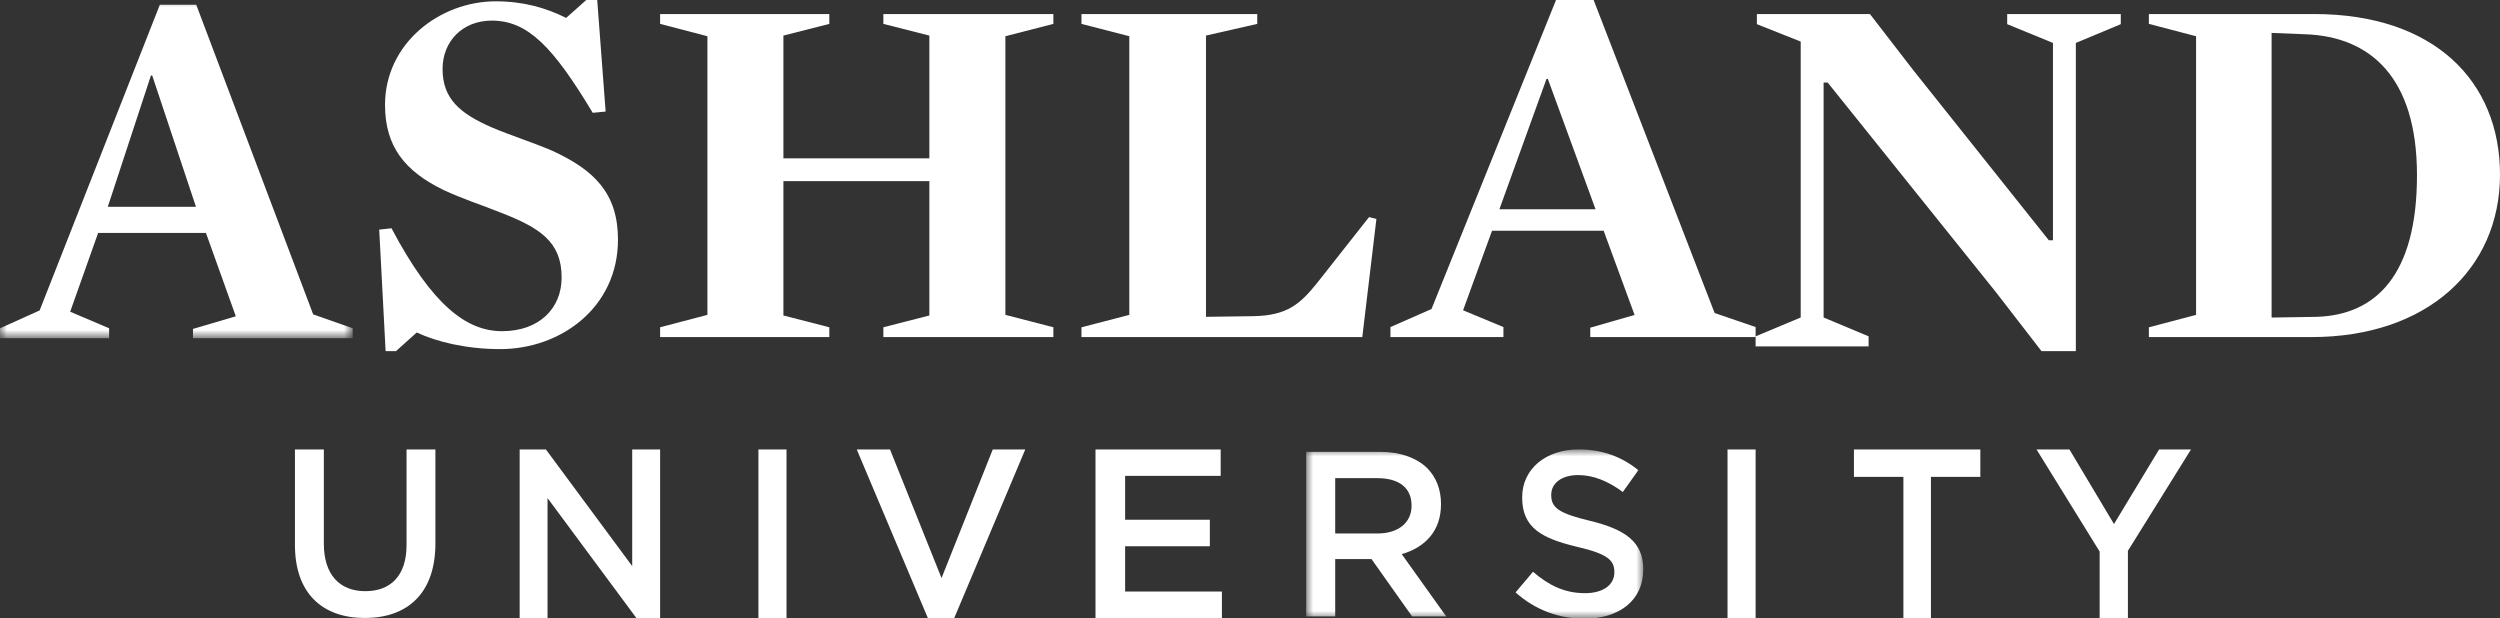
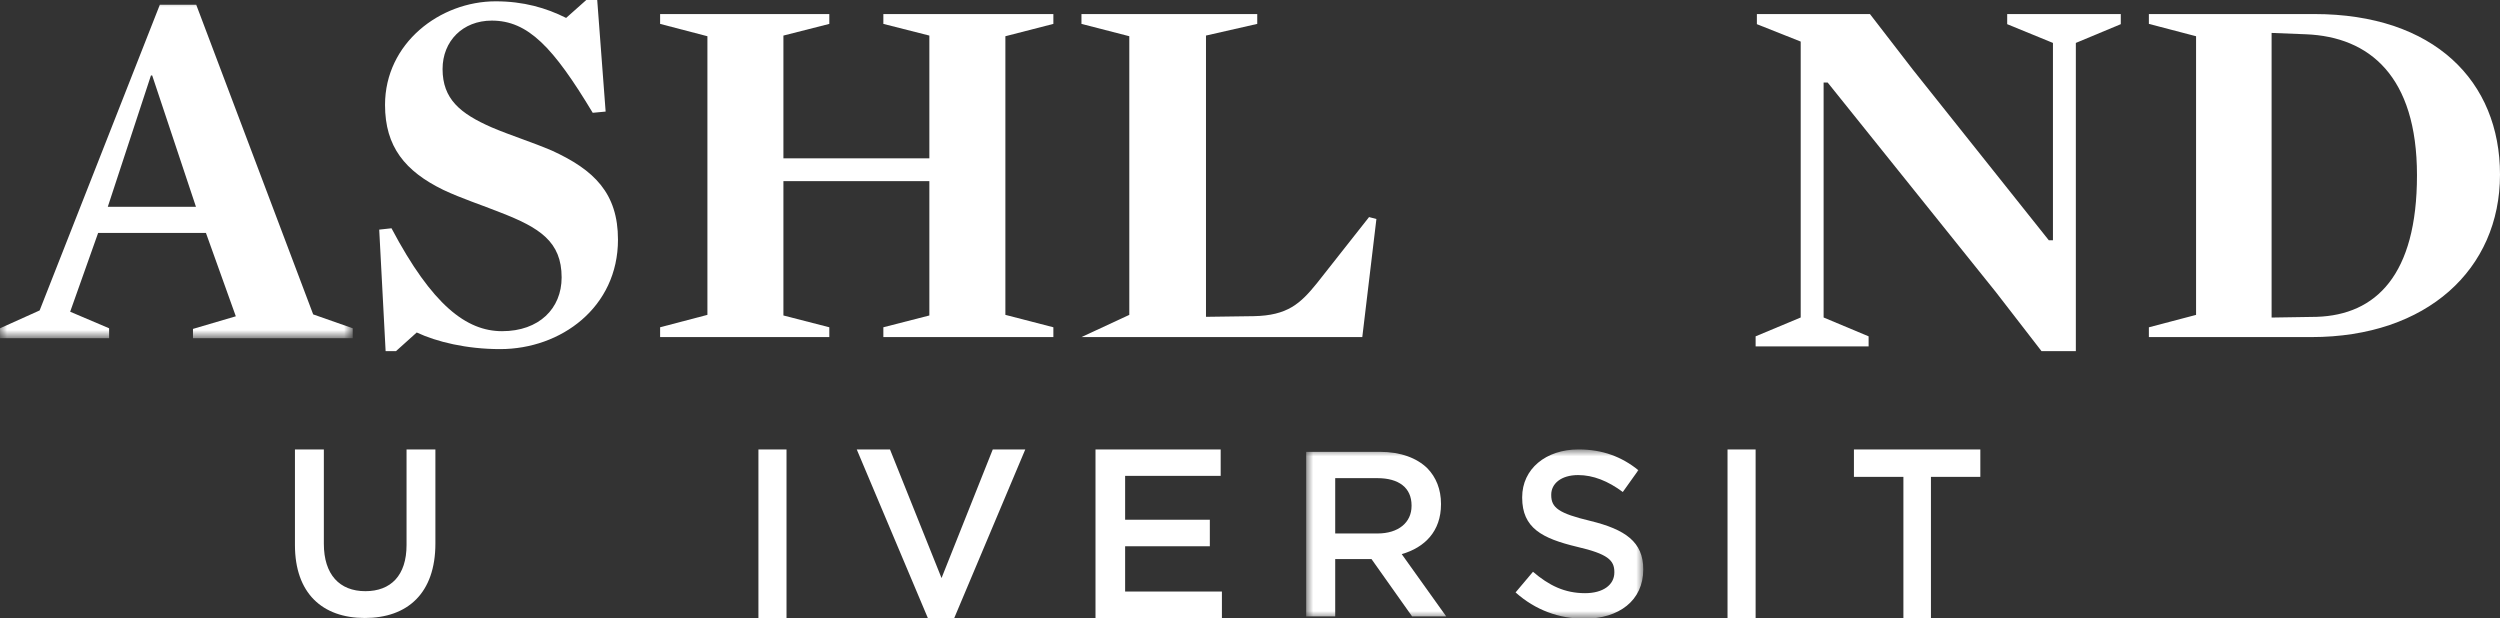
<svg xmlns="http://www.w3.org/2000/svg" xmlns:xlink="http://www.w3.org/1999/xlink" width="178px" height="44px" viewBox="0 0 178 44" version="1.1">
  <rect x="0" y="0" width="178" height="44" fill="#333333" stroke="none" />
  <title>Ashland University logo</title>
  <defs>
    <polygon id="path-1" points="0 0 25 0 25 24 0 24" />
    <polygon id="path-3" points="0 0 24 0 24 12 0 12" />
  </defs>
  <g id="Designs" stroke="none" stroke-width="1" fill="none" fill-rule="evenodd">
    <g id="Home-Desktop-1" transform="translate(-60, -7240)">
      <g id="Footer" transform="translate(0, 7117)">
        <g id="Ashland-Logo" transform="translate(60, 123)">
          <g id="Group-3">
            <mask id="mask-2" fill="white">
              <use xlink:href="#path-1" />
            </mask>
            <g id="Clip-2" />
            <path d="M11.381,0.336 L2.822,22.103 L0,23.374 L0,24.08 L7.769,24.08 L7.769,23.374 L4.996,22.194 L6.986,16.587 L14.664,16.587 L16.79,22.52 L13.74,23.418 L13.74,24.08 L25.116,24.08 L25.116,23.374 L22.298,22.384 L13.971,0.336 L11.381,0.336 Z M10.748,5.372 L10.836,5.372 L13.953,14.726 L7.674,14.726 L10.748,5.372 L10.748,5.372 Z" id="Fill-1" fill="#FFFFFF" mask="url(#mask-2)" />
          </g>
          <path d="M35.611,24.856 C33.215,24.856 31.096,24.34 29.671,23.673 L28.195,25 L27.456,25 L27,16.349 L27.875,16.253 C30.774,21.736 33.215,23.58 35.749,23.58 C38.378,23.58 39.988,21.97 39.988,19.754 C39.988,17.202 38.425,16.21 35.611,15.122 C34.324,14.605 32.851,14.13 31.56,13.518 C28.84,12.191 27.414,10.443 27.414,7.469 C27.414,3.071 31.328,0.094 35.291,0.094 C37.27,0.094 38.883,0.561 40.308,1.276 L41.743,0 L42.522,0 L43.121,7.944 L42.202,8.031 C39.389,3.355 37.595,1.467 35.014,1.467 C32.945,1.467 31.511,2.931 31.511,4.913 C31.511,7.042 32.753,8.081 35.014,9.071 C36.349,9.641 37.869,10.112 39.303,10.726 C42.293,12.094 44,13.748 44,17.063 C44,21.88 39.943,24.856 35.611,24.856" id="Fill-4" fill="#FFFFFF" />
          <polyline id="Fill-5" fill="#FFFFFF" points="66.17 2.533 62.895 1.701 62.895 1 75 1 75 1.701 71.583 2.58 71.583 22.418 75 23.302 75 24 62.895 24 62.895 23.302 66.17 22.462 66.17 12.895 55.779 12.895 55.779 22.462 59.047 23.302 59.047 24 47 24 47 23.302 50.368 22.418 50.368 2.58 47 1.701 47 1 59.047 1 59.047 1.701 55.779 2.533 55.779 11.274 66.17 11.274 66.17 2.533" />
-           <path d="M96.995,24 L77,24 L77,23.304 L80.406,22.419 L80.406,2.579 L77,1.701 L77,1 L89.516,1 L89.516,1.701 L85.866,2.532 L85.866,22.558 L89.273,22.511 C91.668,22.463 92.583,21.629 93.778,20.148 L97.476,15.456 L98,15.592 L96.995,24" id="Fill-6" fill="#FFFFFF" />
-           <path d="M110.207,5.618 L110.111,5.618 L106.756,14.901 L113.604,14.901 L110.207,5.618 Z M104.171,22.094 L107.045,23.287 L107.045,24 L99,24 L99,23.287 L101.923,22.002 L110.789,0 L113.466,0 L122.081,22.287 L125,23.287 L125,24 L113.227,24 L113.227,23.331 L116.382,22.424 L114.178,16.426 L106.233,16.426 L104.171,22.094 L104.171,22.094 Z" id="Fill-7" fill="#FFFFFF" />
+           <path d="M96.995,24 L77,24 L80.406,22.419 L80.406,2.579 L77,1.701 L77,1 L89.516,1 L89.516,1.701 L85.866,2.532 L85.866,22.558 L89.273,22.511 C91.668,22.463 92.583,21.629 93.778,20.148 L97.476,15.456 L98,15.592 L96.995,24" id="Fill-6" fill="#FFFFFF" />
          <polyline id="Fill-8" fill="#FFFFFF" points="128.21 2.96 125.09 1.721 125.09 1 133.14 1 136.202 4.967 145.877 17.109 146.17 17.109 146.17 3.056 142.912 1.721 142.912 1 151 1 151 1.721 147.8 3.056 147.8 25 145.355 25 142.099 20.789 130.131 5.878 129.841 5.878 129.841 22.605 133.045 23.947 133.045 24.663 125 24.663 125 23.947 128.21 22.605 128.21 2.96" />
          <path d="M164.199,2.441 L161.738,2.344 L161.738,22.61 L164.951,22.559 C169.164,22.42 172.089,19.59 172.089,12.479 C172.089,5.413 168.691,2.626 164.199,2.441 M153,1.701 L153,1 L164.772,1 C173.32,1 178,5.787 178,12.43 C178,19.17 172.8,24 164.58,24 L153,24 L153,23.304 L156.36,22.42 L156.36,2.58 L153,1.701" id="Fill-9" fill="#FFFFFF" />
          <path d="M21,38.804 L21,32 L23.058,32 L23.058,38.717 C23.058,40.908 24.175,42.092 26.012,42.092 C27.827,42.092 28.946,40.976 28.946,38.804 L28.946,32 L31,32 L31,38.701 C31,42.229 29.027,44 25.975,44 C22.939,44 21,42.229 21,38.804" id="Fill-11" fill="#FFFFFF" />
-           <polyline id="Fill-13" fill="#FFFFFF" points="45.013 32 45.013 40.306 38.867 32 37 32 37 44 38.985 44 38.985 35.464 45.308 44 47 44 47 32 45.013 32" />
          <polygon id="Fill-14" fill="#FFFFFF" points="54 44 56 44 56 32 54 32" />
          <polyline id="Fill-15" fill="#FFFFFF" points="70.685 32 67.037 41.158 63.367 32 61 32 66.061 44 67.944 44 73 32 70.685 32" />
          <polyline id="Fill-16" fill="#FFFFFF" points="78 32 78 44 87 44 87 42.117 80.109 42.117 80.109 38.894 86.14 38.894 86.14 37.005 80.109 37.005 80.109 33.884 86.912 33.884 86.912 32 78 32" />
          <g id="Group-20" transform="translate(93, 32)">
            <mask id="mask-4" fill="white">
              <use xlink:href="#path-3" />
            </mask>
            <g id="Clip-18" />
            <path d="M5.088,5.983 C6.563,5.983 7.503,5.206 7.503,4.022 L7.503,3.989 C7.503,2.728 6.6,2.044 5.068,2.044 L2.067,2.044 L2.067,5.983 L5.088,5.983 Z M5.242,0.171 C6.716,0.171 7.874,0.605 8.628,1.341 C9.251,1.981 9.599,2.845 9.599,3.867 L9.599,3.906 C9.599,5.831 8.437,6.983 6.803,7.454 L9.97,11.888 L7.541,11.888 L4.652,7.807 L2.067,7.807 L2.067,11.888 L0,11.888 L0,0.171 L5.242,0.171 Z" id="Fill-17" fill="#FFFFFF" mask="url(#mask-4)" />
            <path d="M14.909,10.18 L16.149,8.71 C17.28,9.68 18.4,10.234 19.854,10.234 C21.134,10.234 21.942,9.647 21.942,8.759 L21.942,8.729 C21.942,7.889 21.475,7.441 19.288,6.933 C16.79,6.334 15.379,5.593 15.379,3.432 L15.379,3.402 C15.379,1.391 17.059,0 19.39,0 C21.099,0 22.462,0.519 23.651,1.476 L22.544,3.03 C21.49,2.247 20.432,1.825 19.362,1.825 C18.141,1.825 17.448,2.445 17.448,3.219 L17.448,3.252 C17.448,4.153 17.985,4.551 20.229,5.088 C22.716,5.696 24,6.584 24,8.523 L24,8.556 C24,10.753 22.273,12.052 19.815,12.052 C18.011,12.052 16.313,11.438 14.909,10.18" id="Fill-19" fill="#FFFFFF" mask="url(#mask-4)" />
          </g>
          <polygon id="Fill-21" fill="#FFFFFF" points="123 44 125 44 125 32 123 32" />
          <polyline id="Fill-22" fill="#FFFFFF" points="132 32 132 33.953 135.522 33.953 135.522 44 137.483 44 137.483 33.953 141 33.953 141 32 132 32" />
-           <polyline id="Fill-23" fill="#FFFFFF" points="153.727 32 150.516 37.312 147.343 32 145 32 149.495 39.271 149.495 44 151.507 44 151.507 39.218 156 32 153.727 32" />
        </g>
      </g>
    </g>
  </g>
</svg>